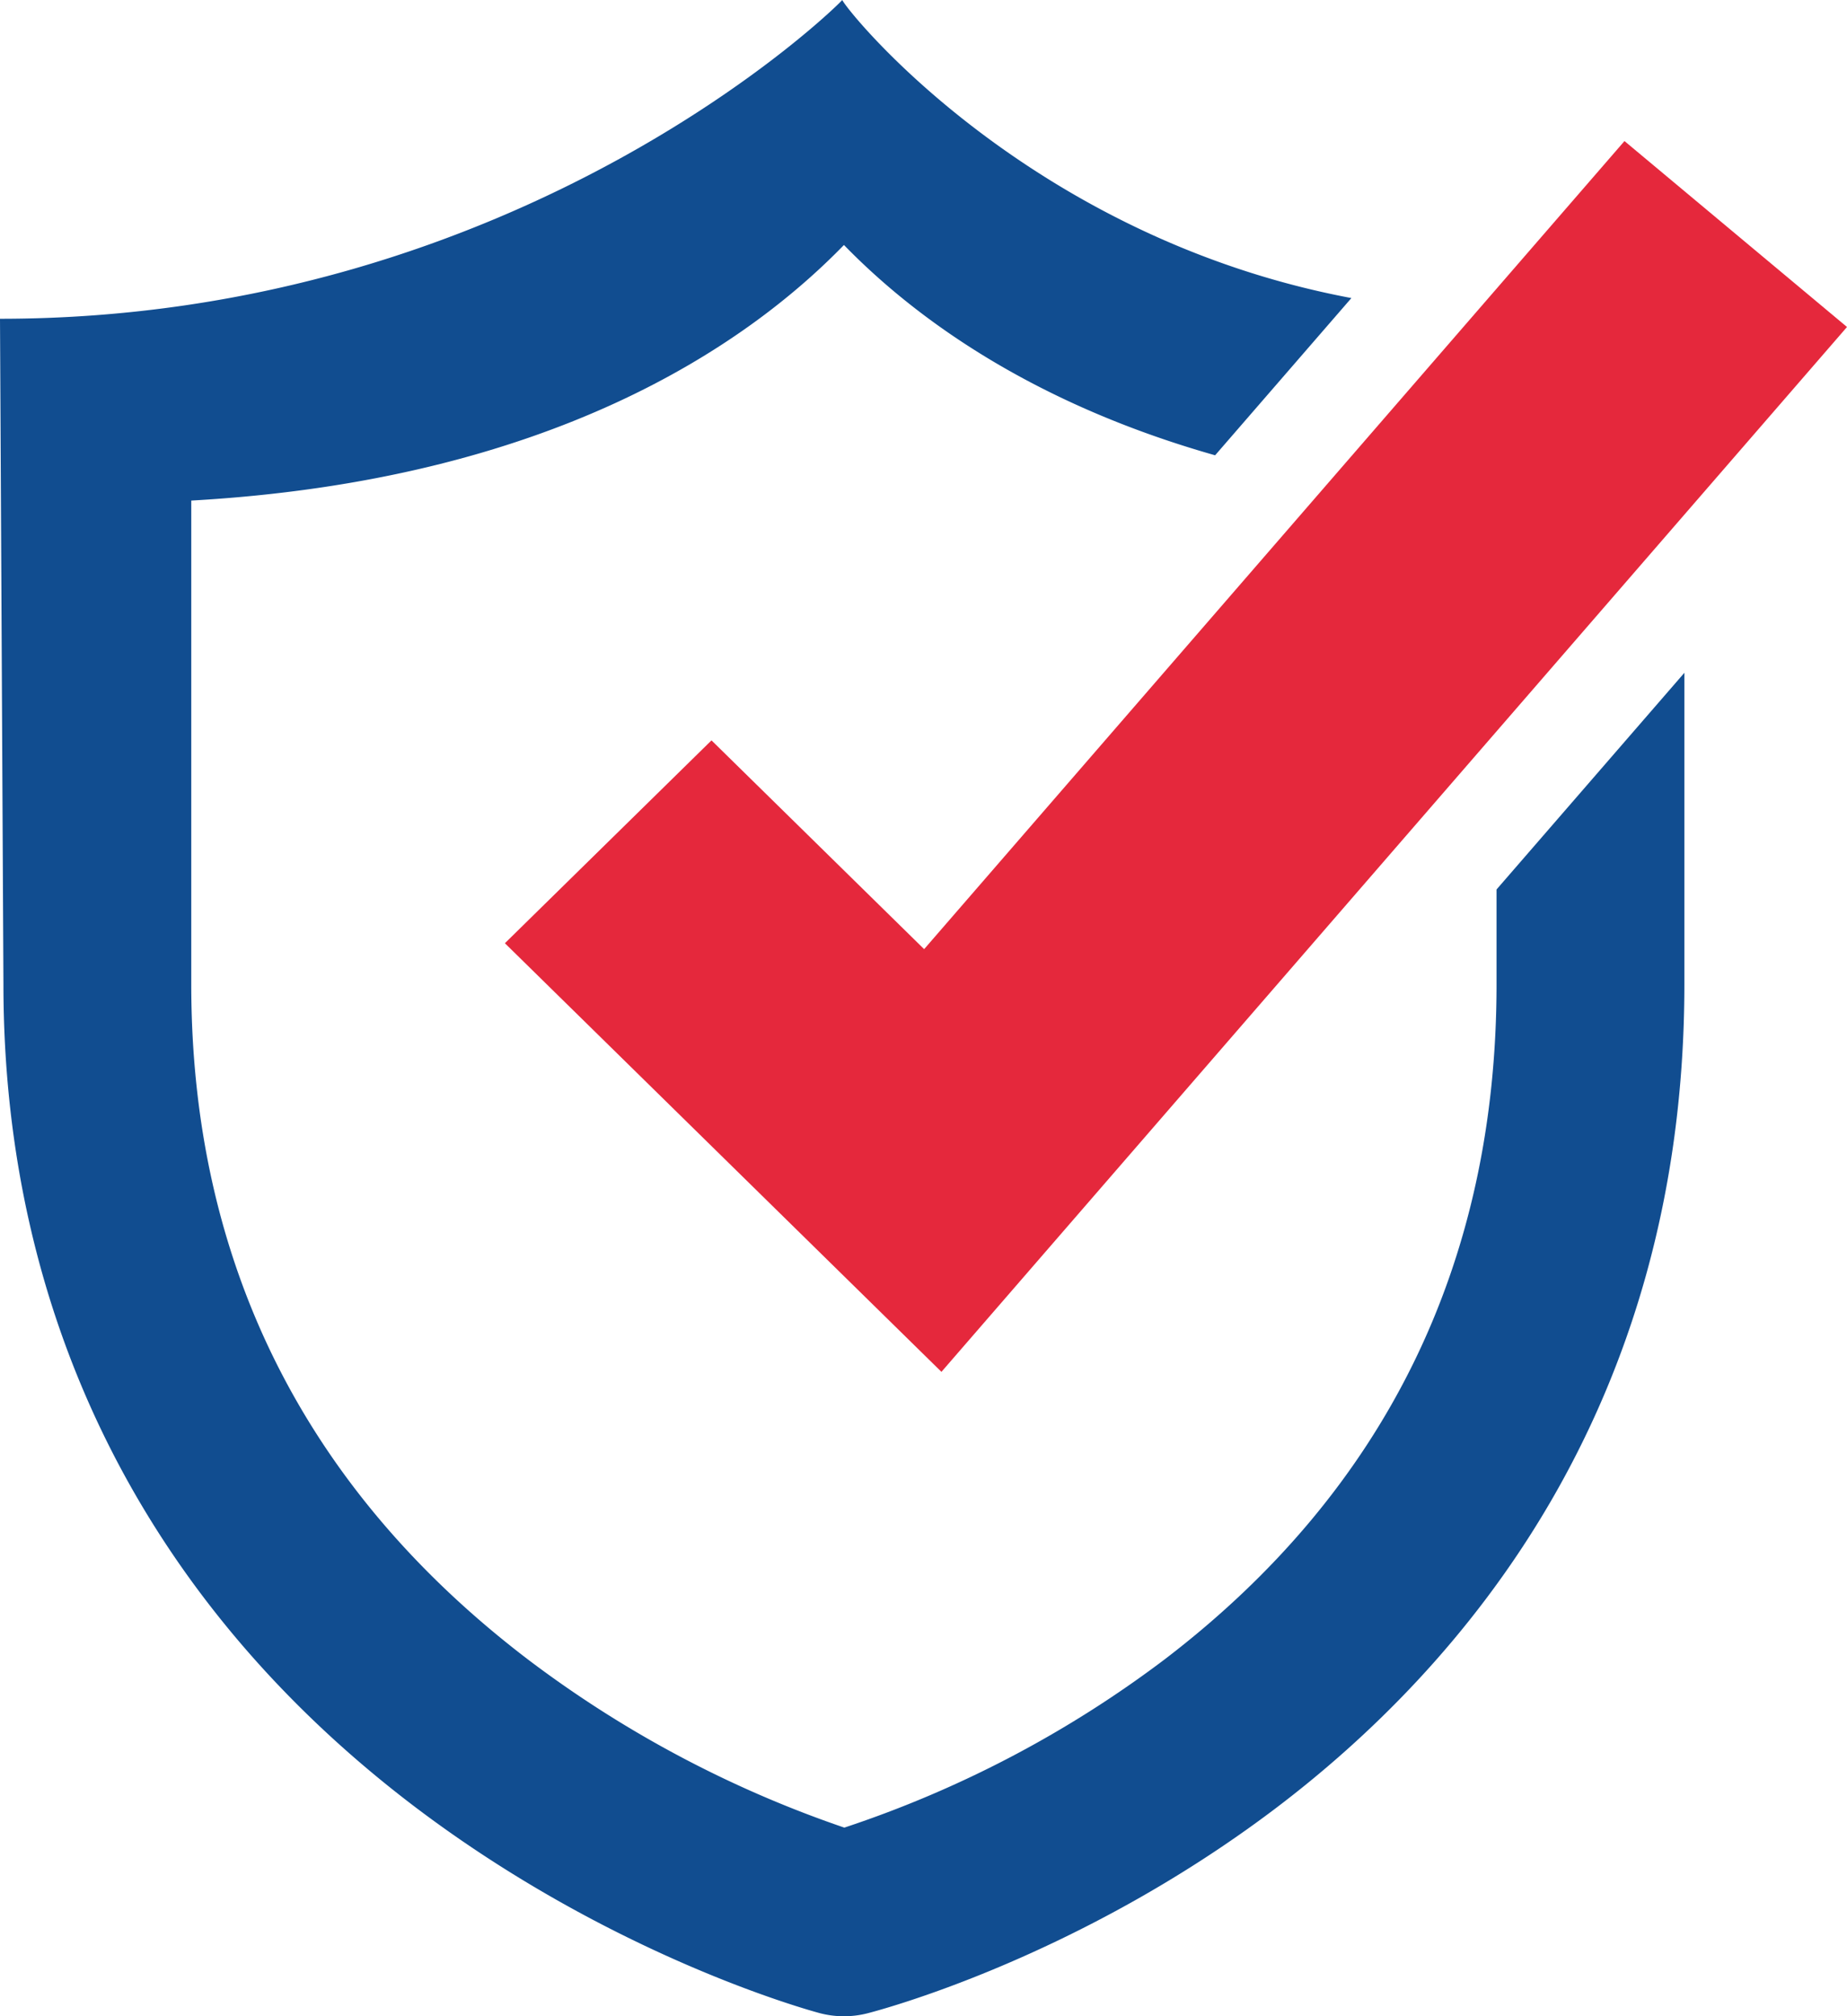
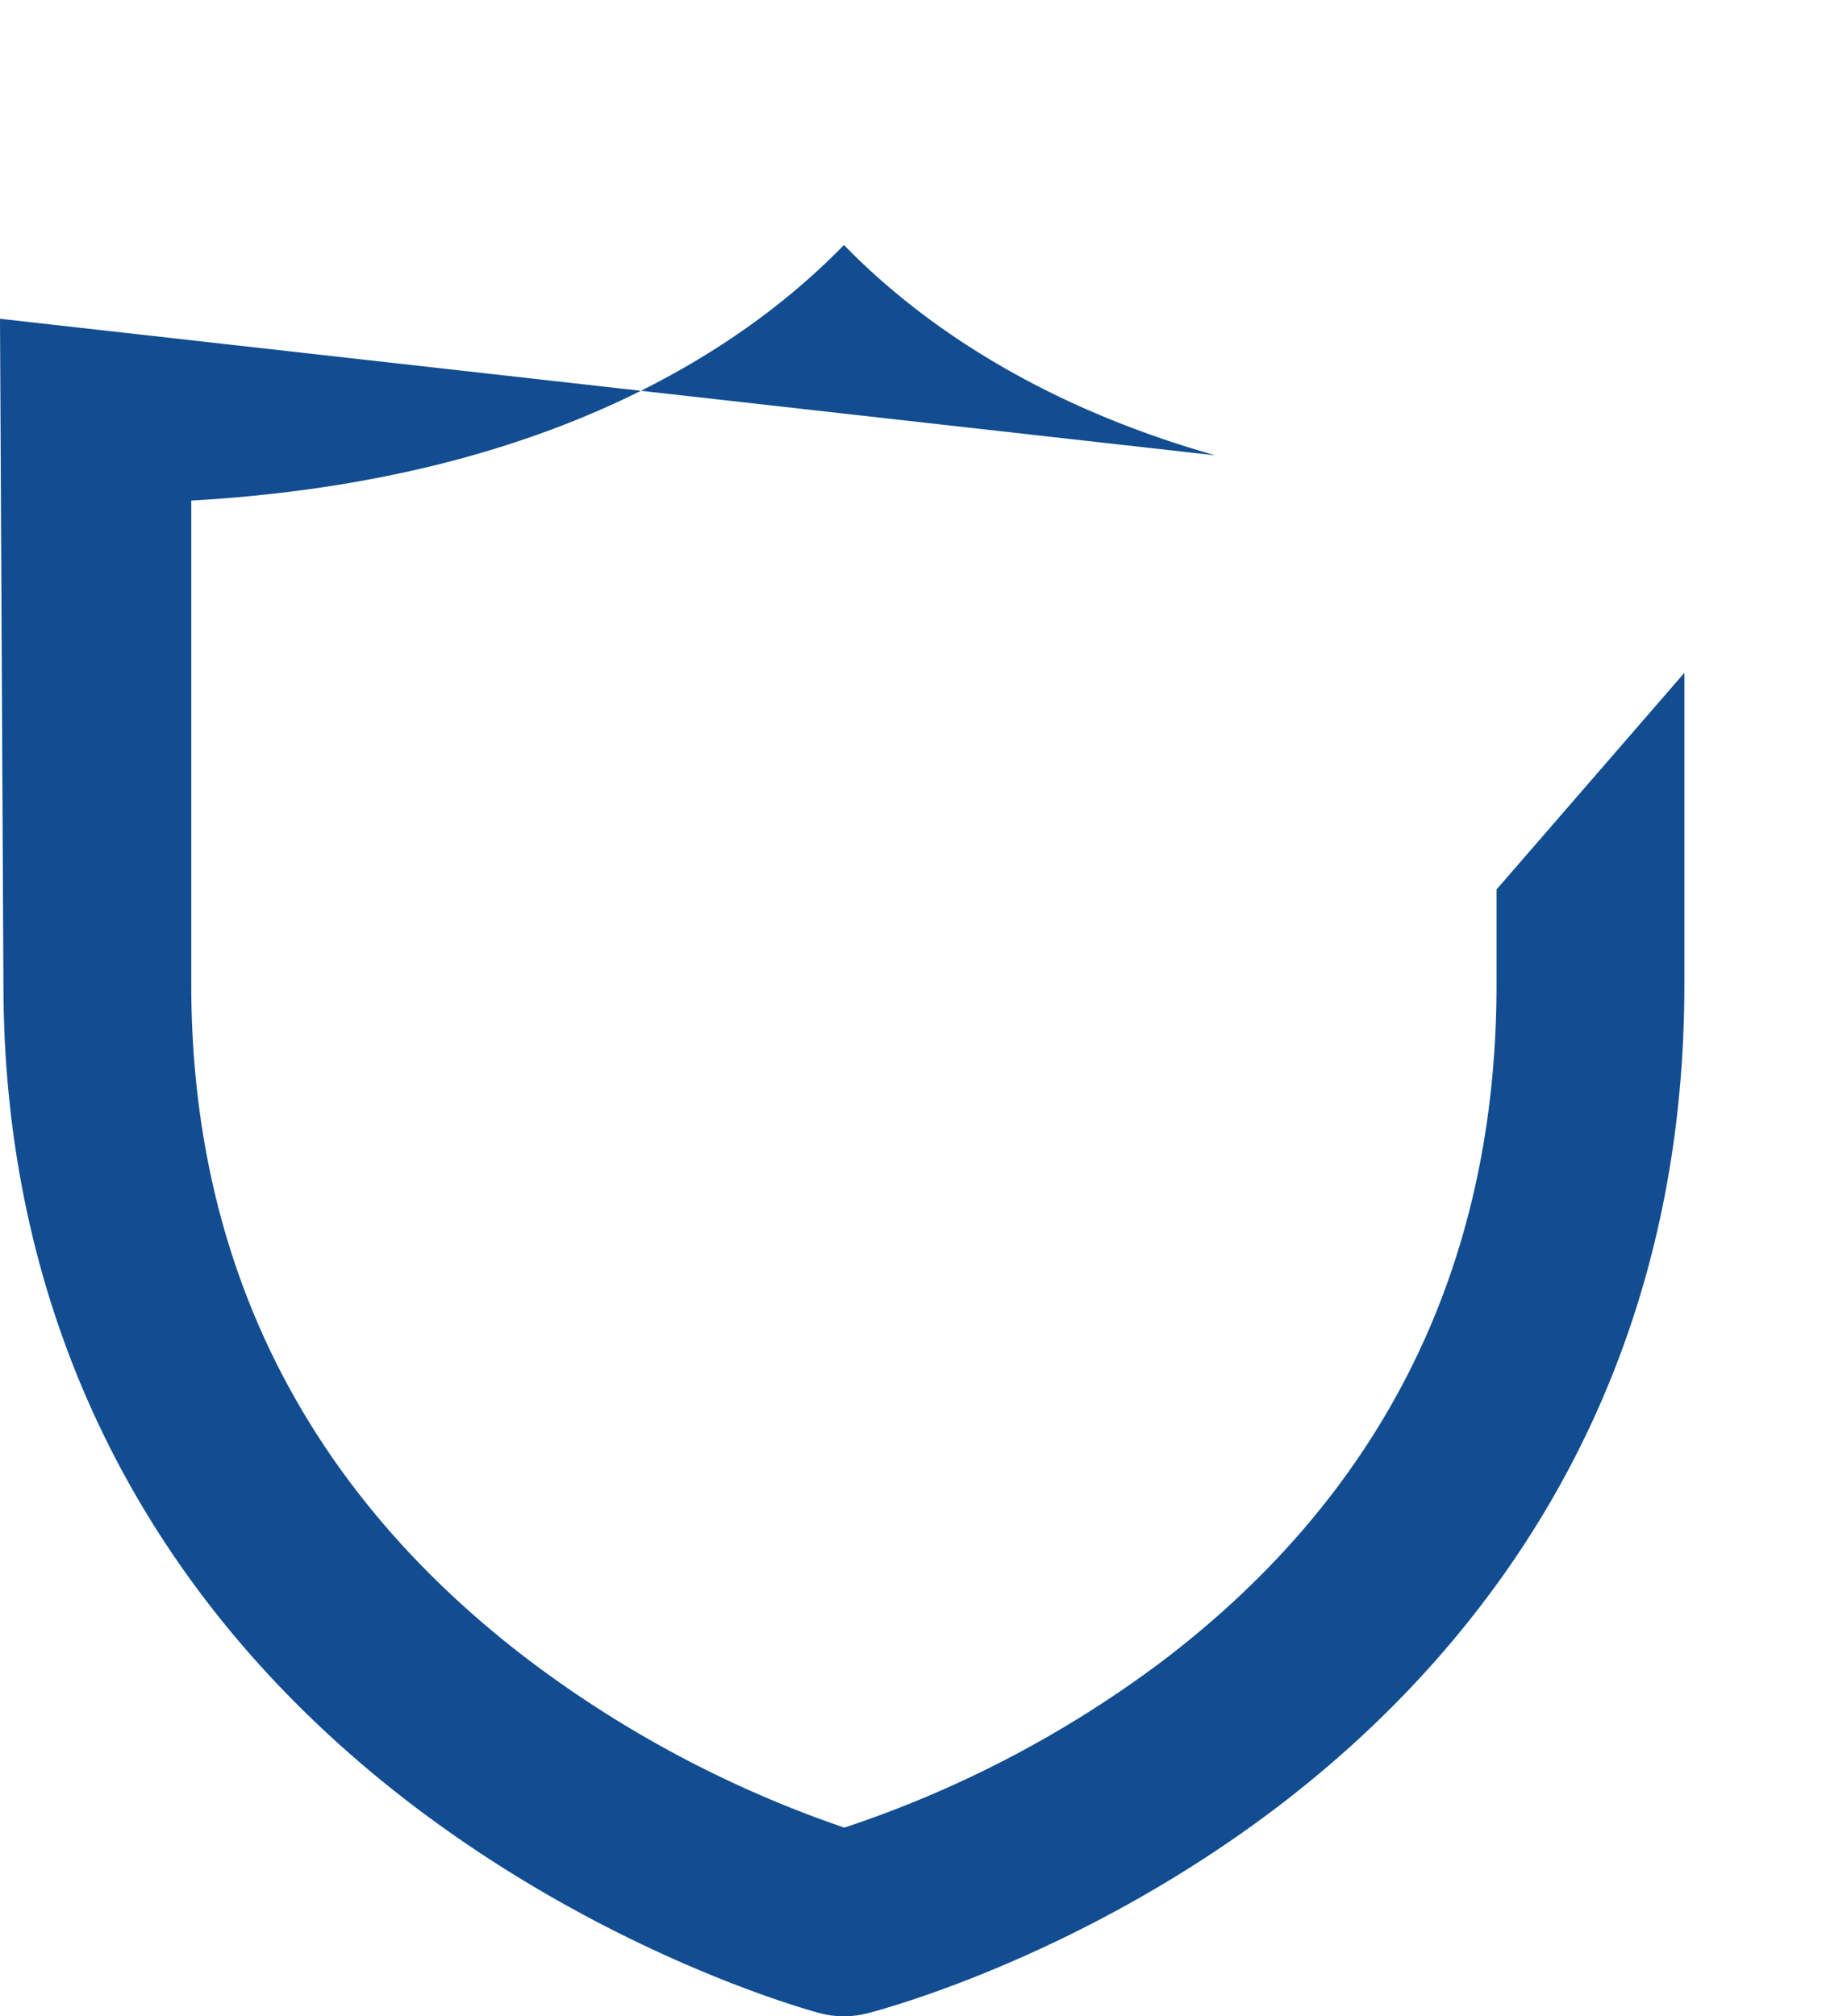
<svg xmlns="http://www.w3.org/2000/svg" id="objects" viewBox="0 0 434.624 474.498">
  <defs>
    <style>.cls-1{fill:#e5283c;}.cls-2{fill:#114d90;}</style>
  </defs>
-   <polygon class="cls-1" points="221.534 322.846 118.807 221.975 167.425 174.235 217.462 223.369 382.261 33.197 434.624 76.952 221.534 322.846" />
-   <path class="cls-2" d="M476.098,204.376v73.298c0,100.217-52.446,160.872-96.443,194.124-46.986,35.48-93.859,47.549-95.836,48.057a22.374,22.374,0,0,1-11.235-.066c-1.955-.53-48.738-13.172-95.657-48.873C113.874,422.881,80.55,356.07,80.55,277.674l-.809-156.614c122.936,0,197.875-74.379,198.19-75.019,1.753,3.442,44.514,56,119.813,70.143L365.678,153.186c-43.795-12.422-71.164-32.854-87.343-49.491-23.145,23.83-69.276,55.382-153.586,60.148v113.831c0,65.399,26.672,118.862,79.298,158.953a265.35,265.35,0,0,0,74.377,39.518,261.347,261.347,0,0,0,75.478-39.672c51.772-39.606,77.995-93.046,77.995-158.798V255.367Z" transform="translate(-79.742 -46.041)" />
+   <path class="cls-2" d="M476.098,204.376v73.298c0,100.217-52.446,160.872-96.443,194.124-46.986,35.48-93.859,47.549-95.836,48.057a22.374,22.374,0,0,1-11.235-.066c-1.955-.53-48.738-13.172-95.657-48.873C113.874,422.881,80.55,356.07,80.55,277.674l-.809-156.614L365.678,153.186c-43.795-12.422-71.164-32.854-87.343-49.491-23.145,23.83-69.276,55.382-153.586,60.148v113.831c0,65.399,26.672,118.862,79.298,158.953a265.35,265.35,0,0,0,74.377,39.518,261.347,261.347,0,0,0,75.478-39.672c51.772-39.606,77.995-93.046,77.995-158.798V255.367Z" transform="translate(-79.742 -46.041)" />
</svg>